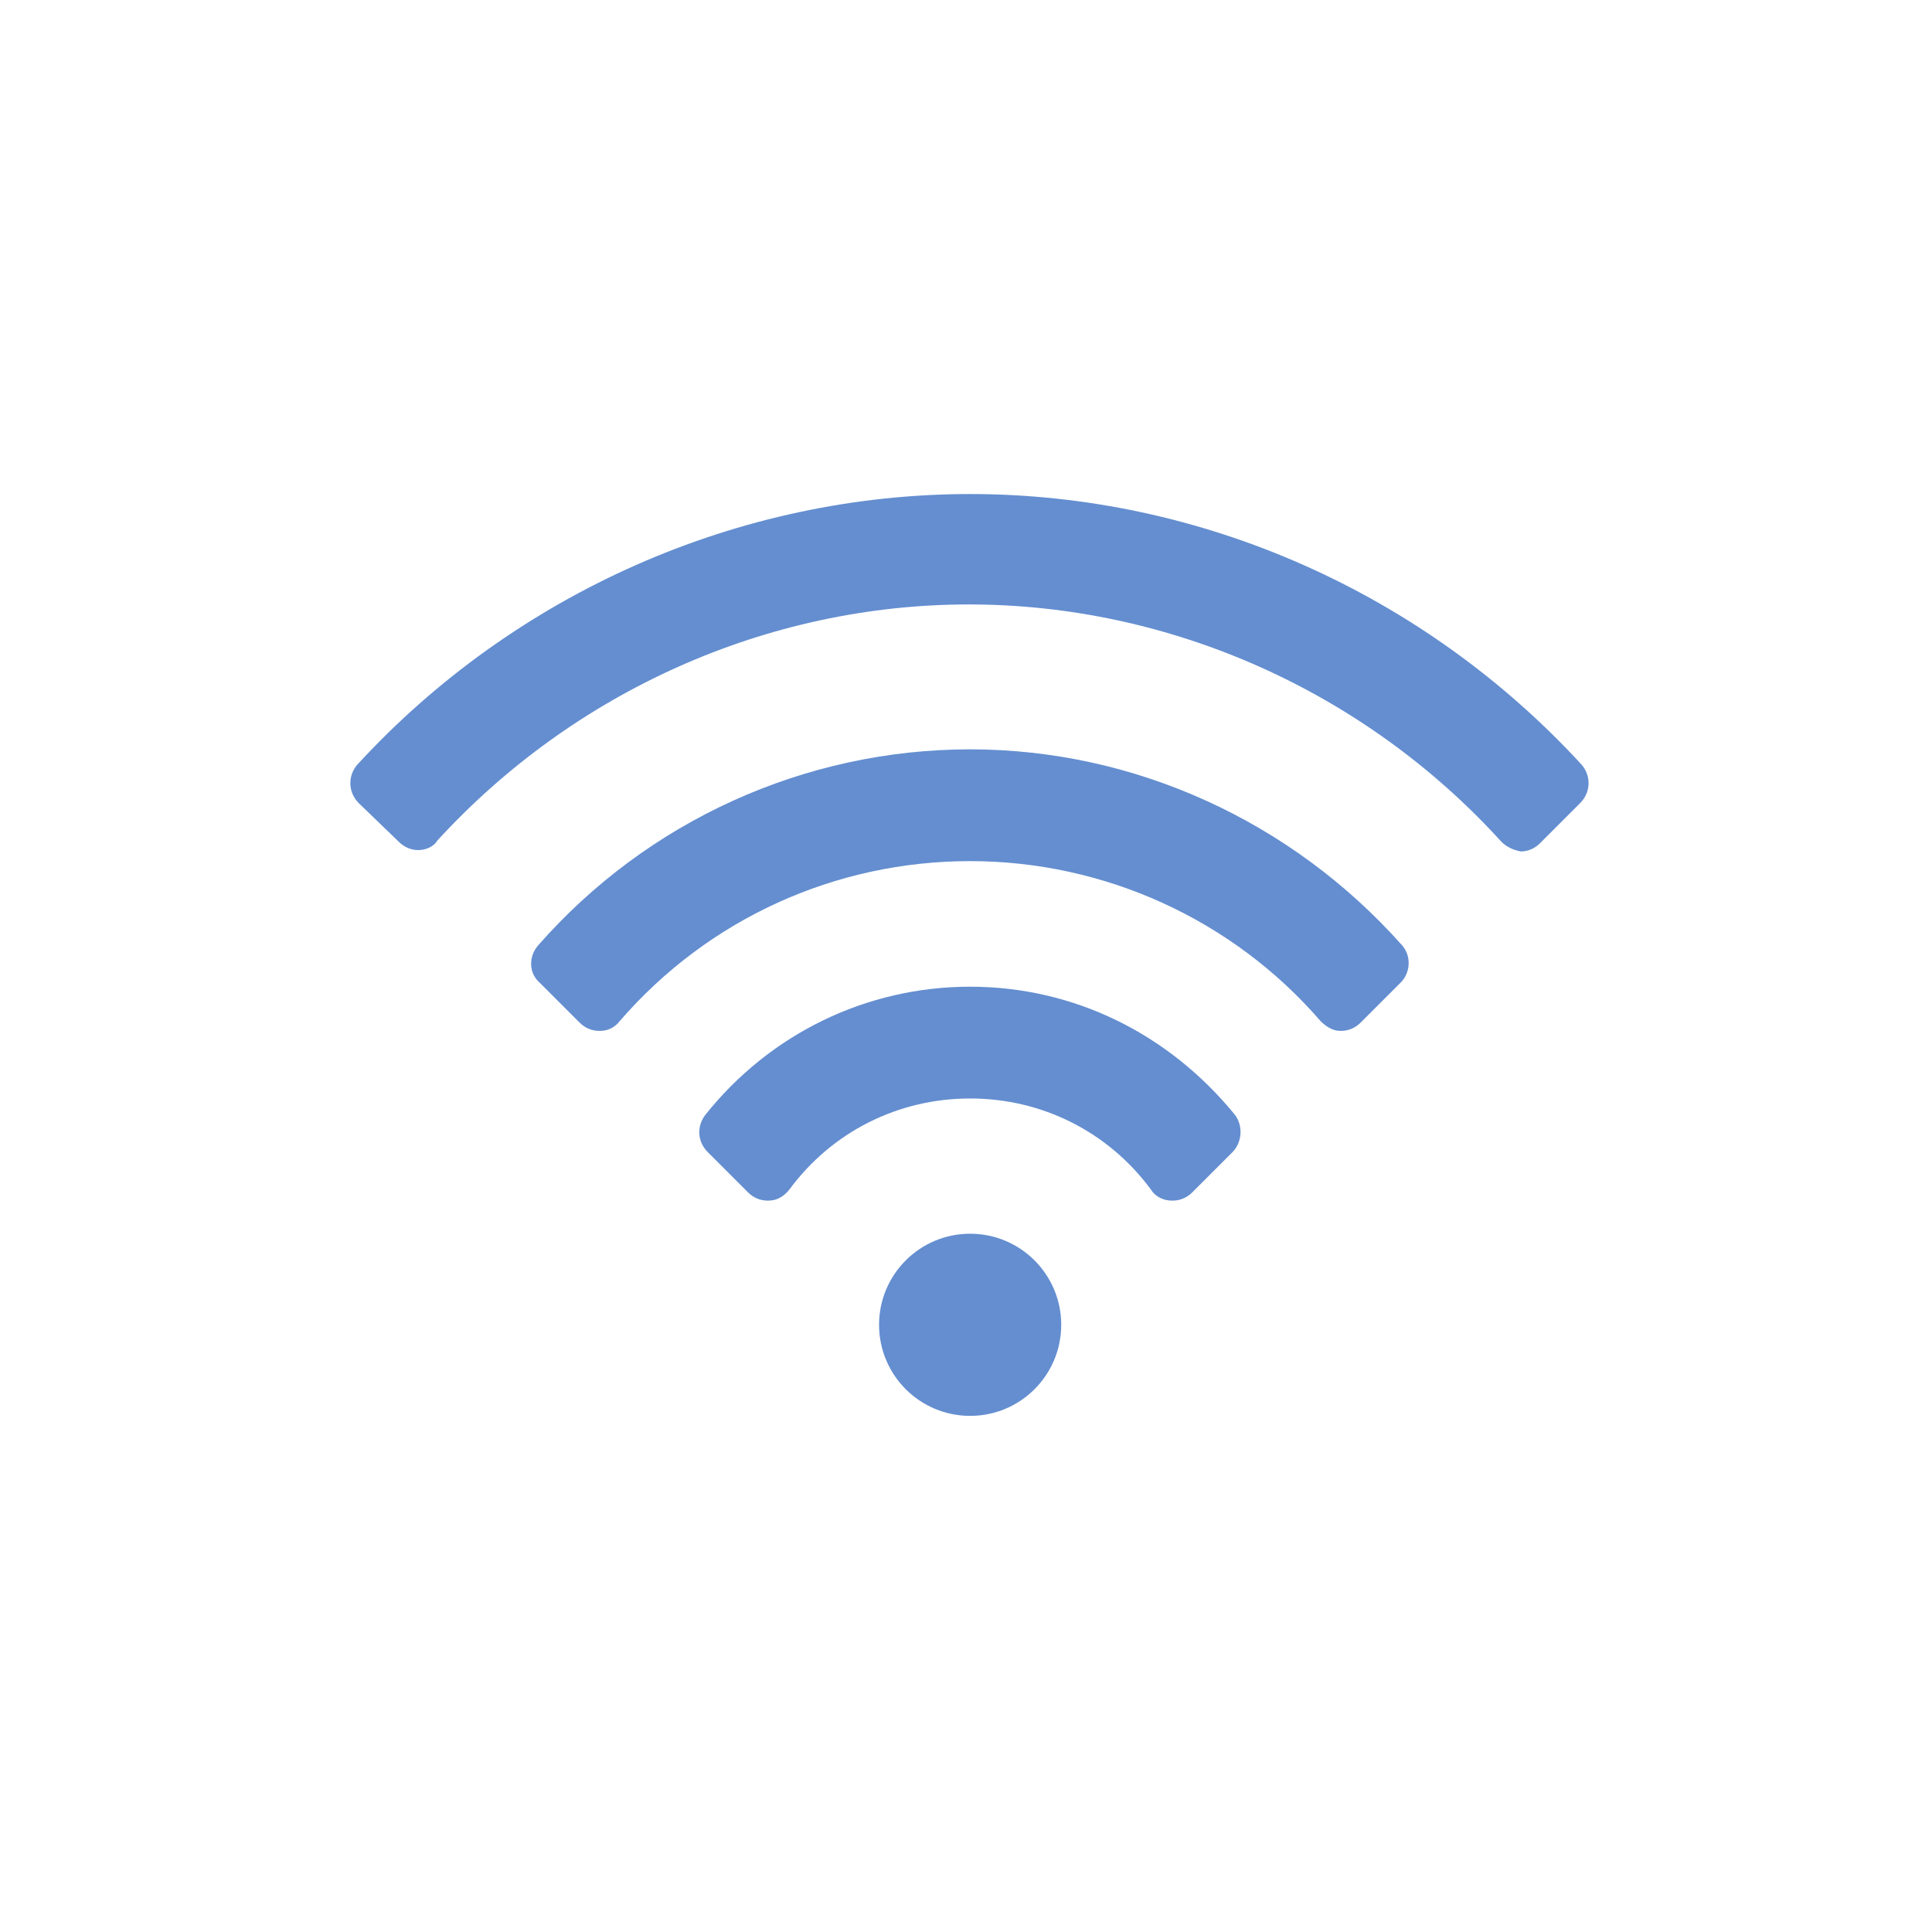
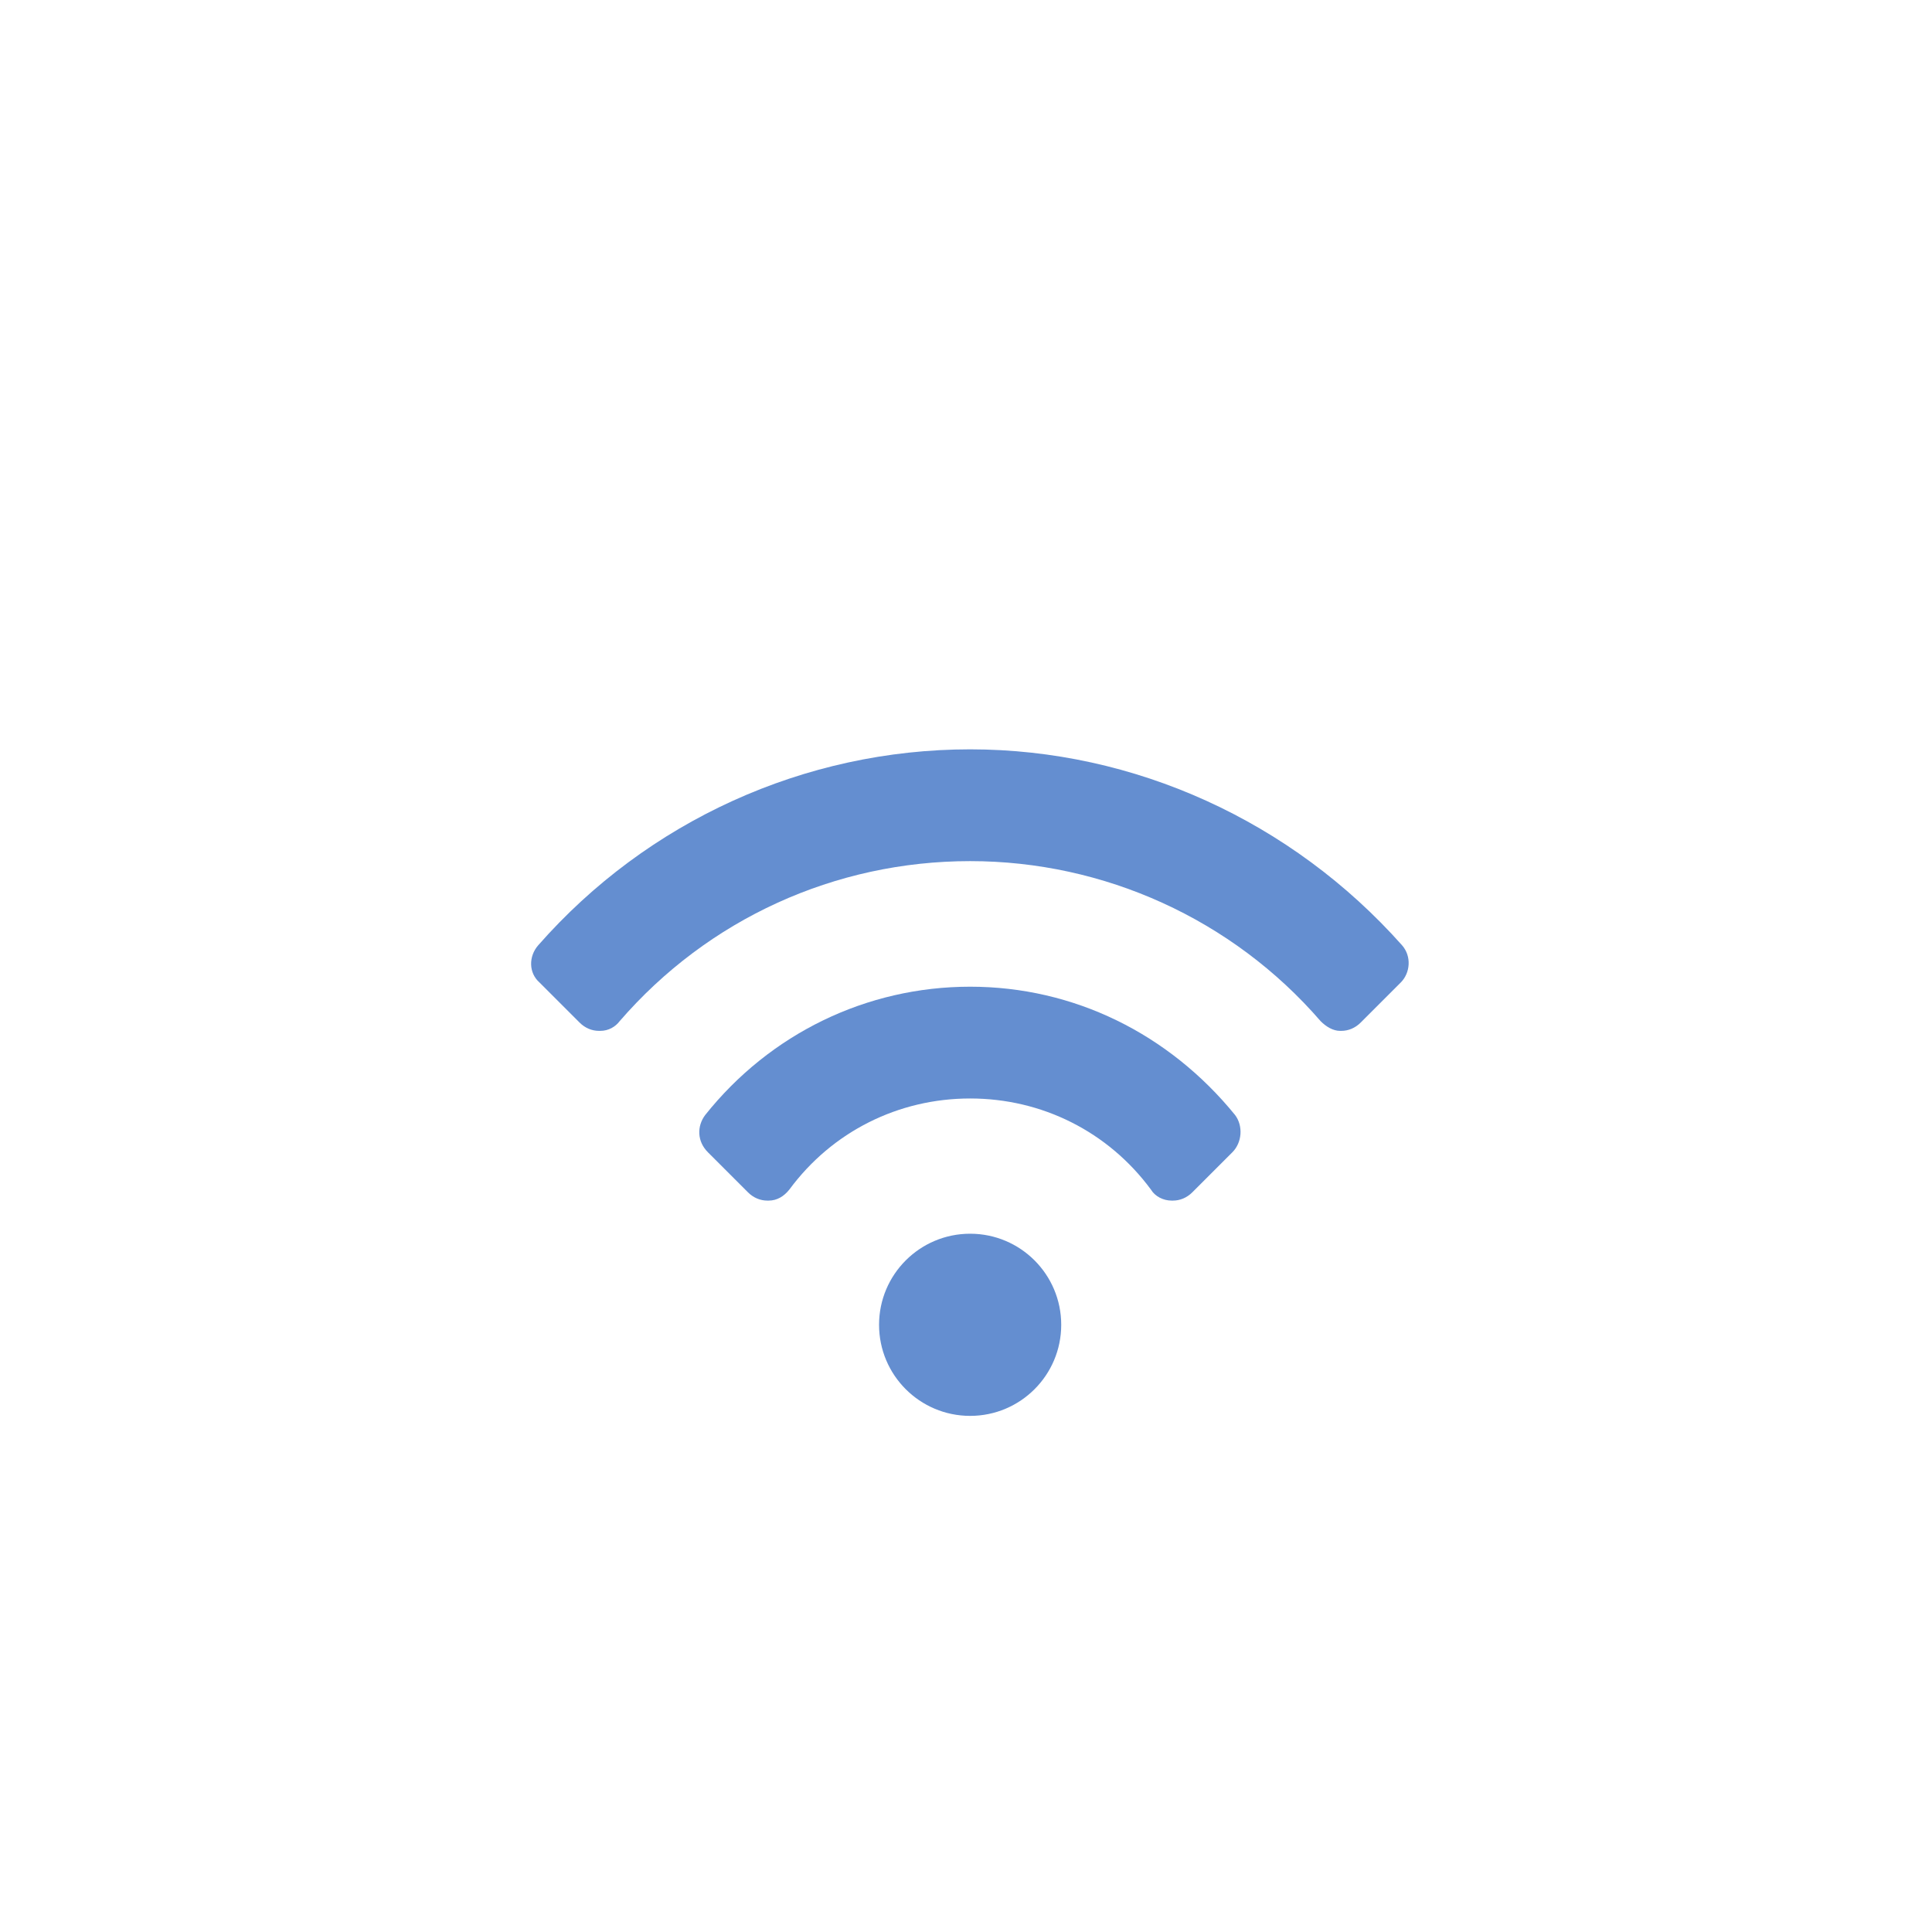
<svg xmlns="http://www.w3.org/2000/svg" version="1.0" x="0px" y="0px" viewBox="-20 -20 140 140" style="enable-background:new 0 0 100 100;" xml:space="preserve" data-icon="true" fill="#648ED0">
  <g>
    <circle cx="50.3" cy="76" r="6.6" />
    <path d="M50.3,51.5c-7.5,0-14.5,3.4-19.2,9.3c-0.6,0.8-0.6,1.9,0.2,2.7l2.9,2.9c0.4,0.4,0.9,0.6,1.4,0.6c0,0,0.1,0,0.1,0   c0.6,0,1.1-0.3,1.5-0.8c3.1-4.2,7.9-6.6,13.1-6.6s10,2.4,13.1,6.6c0.3,0.5,0.9,0.8,1.5,0.8c0,0,0.1,0,0.1,0c0.5,0,1-0.2,1.4-0.6   l2.9-2.9c0.7-0.7,0.8-1.9,0.2-2.7C64.7,54.9,57.8,51.5,50.3,51.5z" />
-     <path d="M50.3,34.3c-12,0-23.4,5.2-31.3,14.2c-0.7,0.8-0.7,2,0.1,2.7l2.9,2.9c0.4,0.4,0.9,0.6,1.4,0.6c0,0,0,0,0.1,0   c0.6,0,1.1-0.3,1.4-0.7c6.4-7.4,15.6-11.6,25.4-11.6c9.7,0,19,4.2,25.4,11.6c0.4,0.4,0.9,0.7,1.4,0.7c0,0,0,0,0.1,0   c0.5,0,1-0.2,1.4-0.6l2.9-2.9c0.7-0.7,0.8-1.9,0.1-2.7C73.6,39.5,62.2,34.3,50.3,34.3z" />
-     <path d="M94.6,35.4C83.2,23,67.1,15.8,50.3,15.8S17.3,23,5.9,35.4c-0.7,0.8-0.7,2,0.1,2.8L8.9,41c0.4,0.4,0.9,0.6,1.4,0.6   c0,0,0,0,0,0c0.5,0,1.1-0.2,1.4-0.7c9.9-10.8,23.9-17.1,38.5-17.1S78.9,30.1,88.8,41c0.4,0.4,0.9,0.6,1.4,0.7c0,0,0,0,0,0   c0.5,0,1-0.2,1.4-0.6l2.9-2.9C95.3,37.4,95.3,36.2,94.6,35.4z" />
+     <path d="M50.3,34.3c-12,0-23.4,5.2-31.3,14.2c-0.7,0.8-0.7,2,0.1,2.7l2.9,2.9c0.4,0.4,0.9,0.6,1.4,0.6c0,0,0,0,0.1,0   c0.6,0,1.1-0.3,1.4-0.7c6.4-7.4,15.6-11.6,25.4-11.6c9.7,0,19,4.2,25.4,11.6c0.4,0.4,0.9,0.7,1.4,0.7c0,0,0,0,0.1,0   c0.5,0,1-0.2,1.4-0.6l2.9-2.9c0.7-0.7,0.8-1.9,0.1-2.7C73.6,39.5,62.2,34.3,50.3,34.3" />
  </g>
</svg>